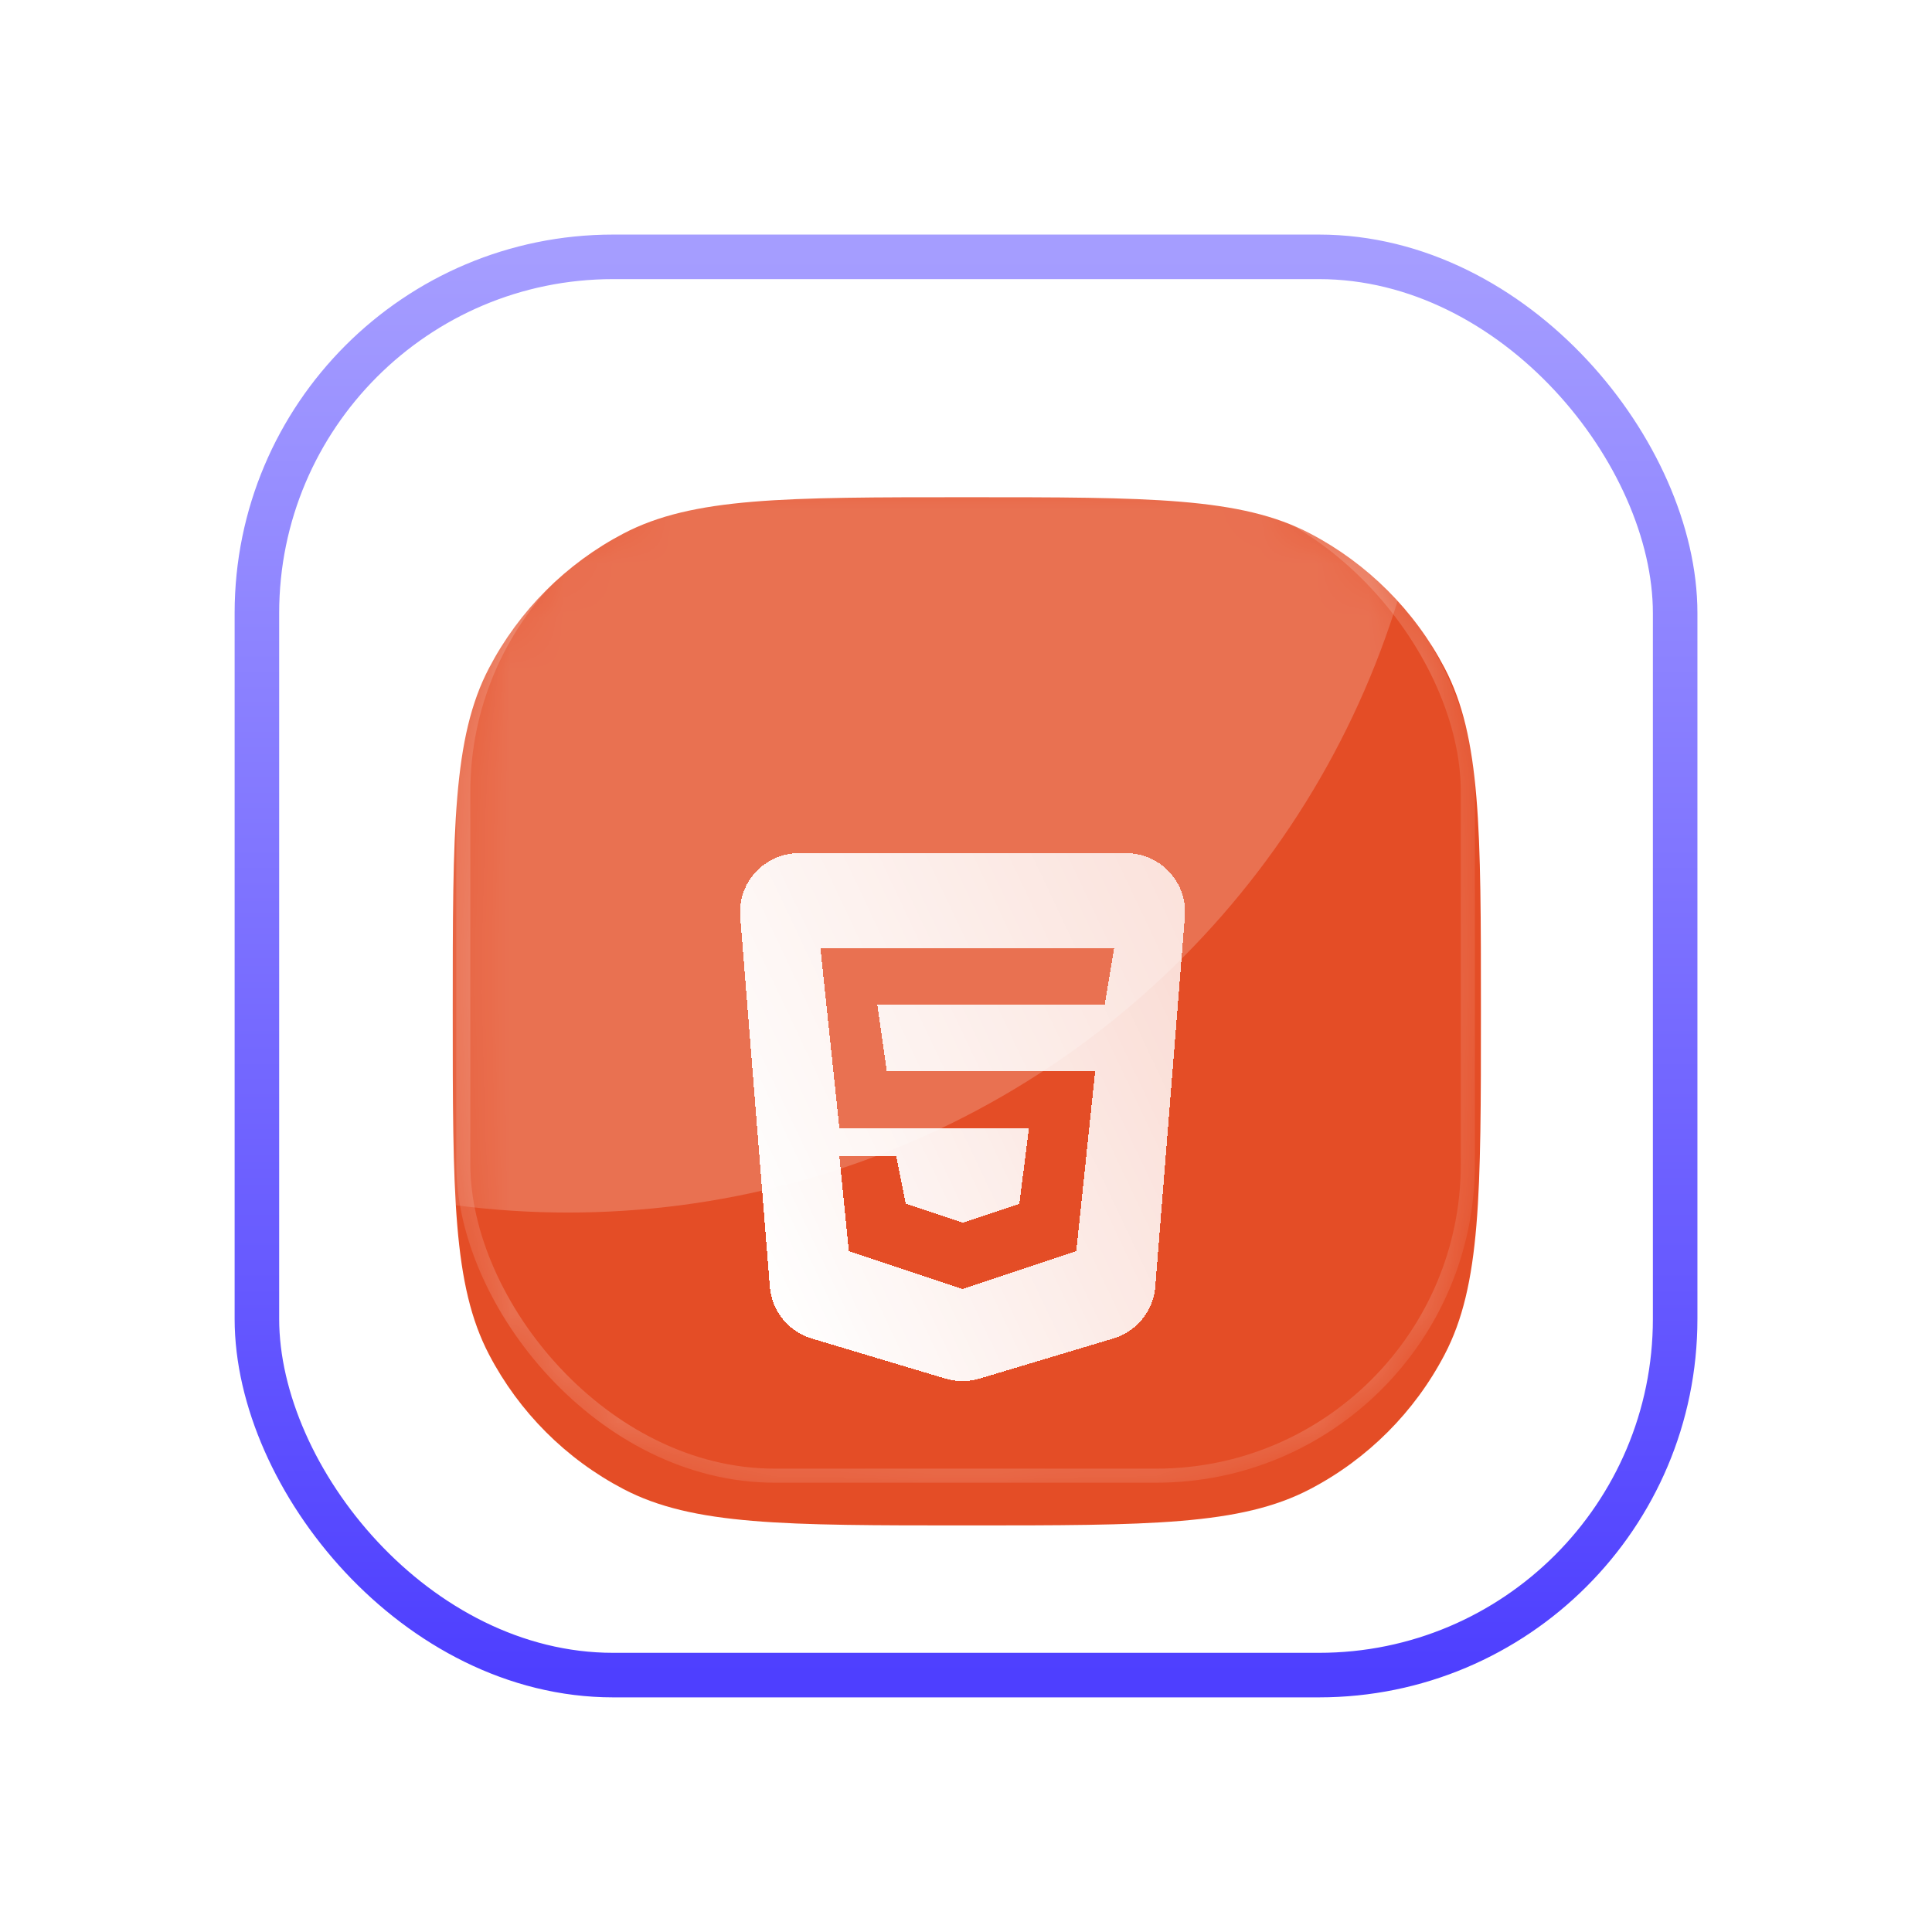
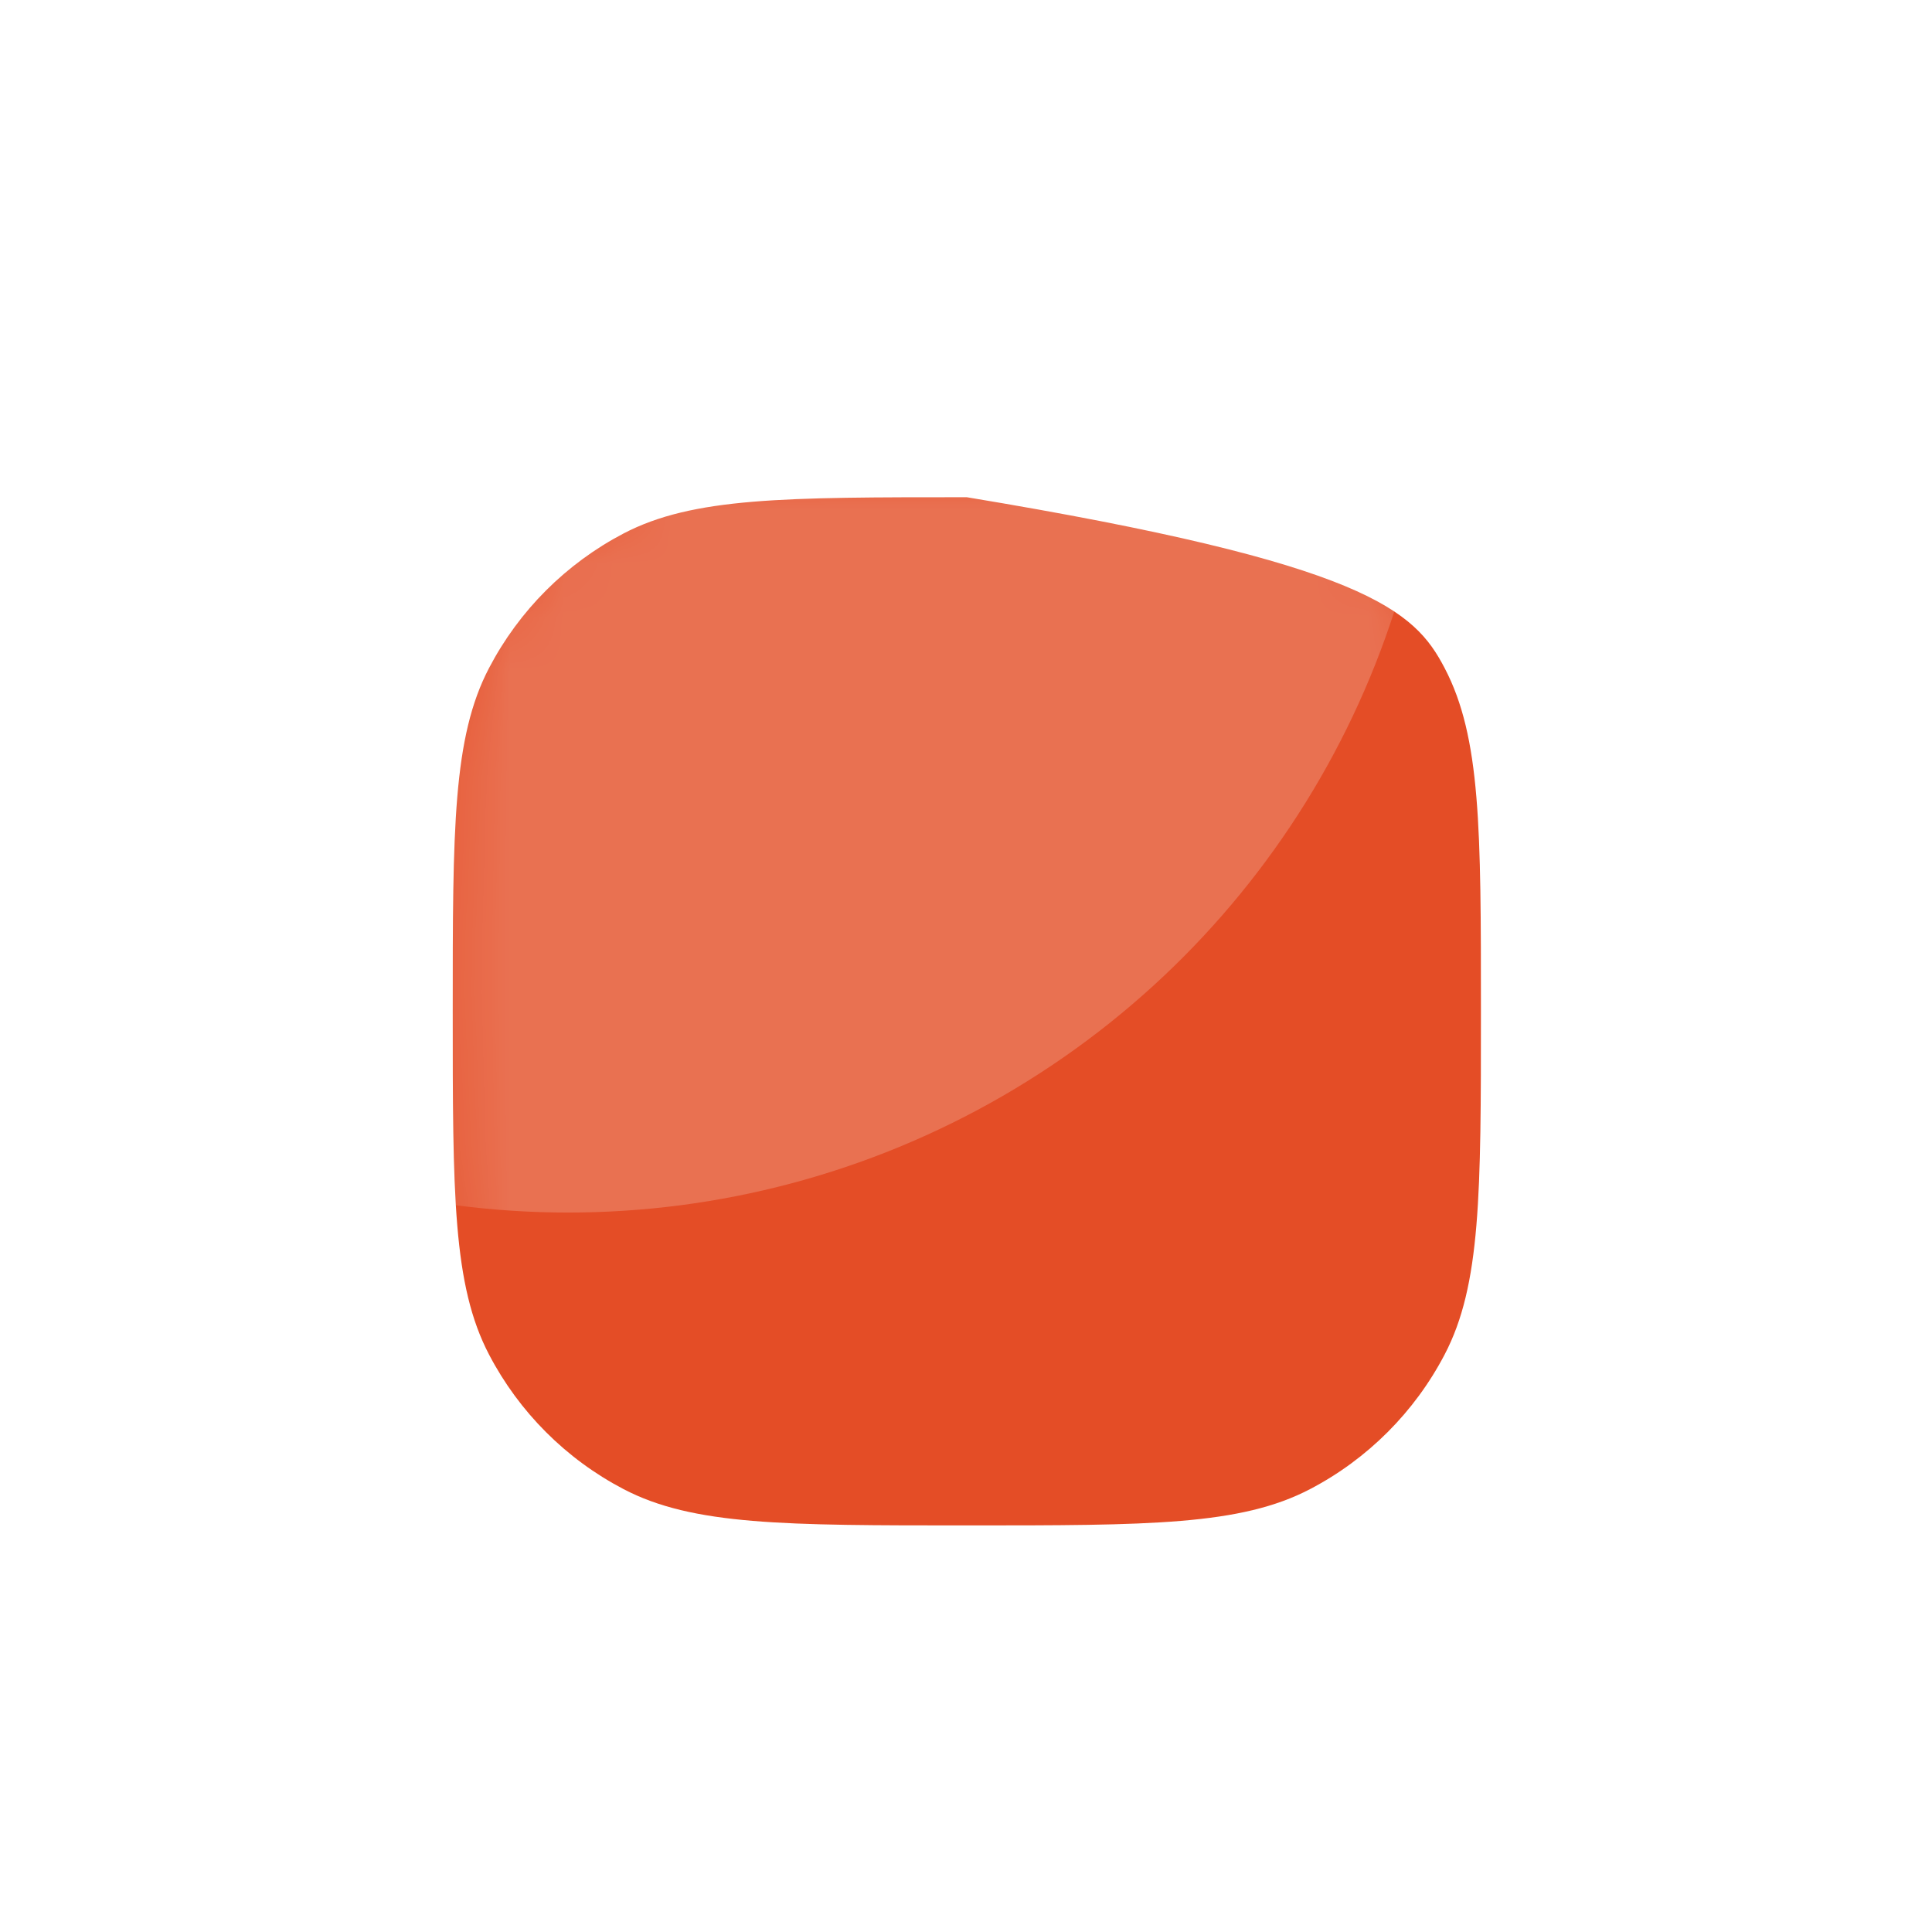
<svg xmlns="http://www.w3.org/2000/svg" width="36" height="36" viewBox="0 0 36 36" fill="none">
  <g filter="url(#filter0_diii_3104_27323)">
-     <path d="M8.436 18.087C8.436 14.685 8.436 12.983 9.113 11.69C9.673 10.619 10.547 9.745 11.618 9.184C12.912 8.508 14.613 8.508 18.015 8.508C21.418 8.508 23.119 8.508 24.412 9.184C25.483 9.745 26.358 10.619 26.918 11.69C27.595 12.983 27.595 14.685 27.595 18.087C27.595 21.49 27.595 23.191 26.918 24.484C26.358 25.555 25.483 26.43 24.412 26.99C23.119 27.667 21.418 27.667 18.015 27.667C14.613 27.667 12.912 27.667 11.618 26.99C10.547 26.43 9.673 25.555 9.113 24.484C8.436 23.191 8.436 21.49 8.436 18.087Z" fill="#E44D26" />
+     <path d="M8.436 18.087C8.436 14.685 8.436 12.983 9.113 11.69C9.673 10.619 10.547 9.745 11.618 9.184C12.912 8.508 14.613 8.508 18.015 8.508C25.483 9.745 26.358 10.619 26.918 11.69C27.595 12.983 27.595 14.685 27.595 18.087C27.595 21.49 27.595 23.191 26.918 24.484C26.358 25.555 25.483 26.43 24.412 26.99C23.119 27.667 21.418 27.667 18.015 27.667C14.613 27.667 12.912 27.667 11.618 26.99C10.547 26.43 9.673 25.555 9.113 24.484C8.436 23.191 8.436 21.49 8.436 18.087Z" fill="#E44D26" />
  </g>
  <mask id="mask0_3104_27323" style="mask-type:alpha" maskUnits="userSpaceOnUse" x="8" y="8" width="20" height="20">
    <path d="M8.3 18.152C8.3 14.75 8.3 13.049 8.977 11.756C9.537 10.685 10.412 9.81 11.483 9.25C12.776 8.573 14.477 8.573 17.88 8.573C21.282 8.573 22.984 8.573 24.277 9.25C25.348 9.81 26.222 10.685 26.783 11.756C27.459 13.049 27.459 14.75 27.459 18.152C27.459 21.555 27.459 23.256 26.783 24.549C26.222 25.62 25.348 26.495 24.277 27.055C22.984 27.732 21.282 27.732 17.88 27.732C14.477 27.732 12.776 27.732 11.483 27.055C10.412 26.495 9.537 25.62 8.977 24.549C8.3 23.256 8.3 21.555 8.3 18.152Z" fill="url(#paint0_linear_3104_27323)" />
  </mask>
  <g mask="url(#mask0_3104_27323)">
    <g opacity="0.2" filter="url(#filter1_f_3104_27323)">
      <circle cx="10.586" cy="6.414" r="16.18" fill="white" />
    </g>
    <g opacity="0.2" filter="url(#filter2_f_3104_27323)">
-       <rect x="8.633" y="8.951" width="18.718" height="18.546" rx="5.804" stroke="white" stroke-width="0.262" />
-     </g>
+       </g>
  </g>
  <g filter="url(#filter3_dd_3104_27323)">
-     <path d="M20.983 13.22C21.624 13.22 22.129 13.767 22.078 14.406L21.527 21.299C21.491 21.75 21.181 22.134 20.747 22.264L18.251 23.012C18.045 23.074 17.826 23.074 17.62 23.012L15.124 22.264C14.69 22.134 14.381 21.75 14.345 21.299L13.793 14.406C13.742 13.767 14.248 13.22 14.889 13.22H20.983ZM15.287 14.985L15.64 18.341H19.172L18.995 19.753L17.936 20.106L16.876 19.753L16.7 18.87H15.64L15.817 20.636L17.936 21.342L20.055 20.636L20.407 17.281H16.524L16.347 16.045H20.584L20.761 14.985H15.287Z" fill="url(#paint1_linear_3104_27323)" shape-rendering="crispEdges" />
-   </g>
+     </g>
  <g filter="url(#filter4_f_3104_27323)">
-     <rect x="4.787" y="4.786" width="26.427" height="26.427" rx="6.637" stroke="url(#paint2_linear_3104_27323)" stroke-width="0.83" />
-   </g>
+     </g>
  <defs>
    <filter id="filter0_diii_3104_27323" x="7.957" y="8.254" width="20.118" height="20.118" filterUnits="userSpaceOnUse" color-interpolation-filters="sRGB">
      <feFlood flood-opacity="0" result="BackgroundImageFix" />
      <feColorMatrix in="SourceAlpha" type="matrix" values="0 0 0 0 0 0 0 0 0 0 0 0 0 0 0 0 0 0 127 0" result="hardAlpha" />
      <feOffset dy="0.225" />
      <feGaussianBlur stdDeviation="0.24" />
      <feColorMatrix type="matrix" values="0 0 0 0 0.286 0 0 0 0 0.615 0 0 0 0 1 0 0 0 0.09 0" />
      <feBlend mode="normal" in2="BackgroundImageFix" result="effect1_dropShadow_3104_27323" />
      <feBlend mode="normal" in="SourceGraphic" in2="effect1_dropShadow_3104_27323" result="shape" />
      <feColorMatrix in="SourceAlpha" type="matrix" values="0 0 0 0 0 0 0 0 0 0 0 0 0 0 0 0 0 0 127 0" result="hardAlpha" />
      <feOffset dy="0.532" />
      <feGaussianBlur stdDeviation="0.797" />
      <feComposite in2="hardAlpha" operator="arithmetic" k2="-1" k3="1" />
      <feColorMatrix type="matrix" values="0 0 0 0 1 0 0 0 0 1 0 0 0 0 1 0 0 0 0.17 0" />
      <feBlend mode="normal" in2="shape" result="effect2_innerShadow_3104_27323" />
      <feColorMatrix in="SourceAlpha" type="matrix" values="0 0 0 0 0 0 0 0 0 0 0 0 0 0 0 0 0 0 127 0" result="hardAlpha" />
      <feOffset dx="0.066" dy="0.066" />
      <feGaussianBlur stdDeviation="0.033" />
      <feComposite in2="hardAlpha" operator="arithmetic" k2="-1" k3="1" />
      <feColorMatrix type="matrix" values="0 0 0 0 1 0 0 0 0 1 0 0 0 0 1 0 0 0 0.4 0" />
      <feBlend mode="normal" in2="effect2_innerShadow_3104_27323" result="effect3_innerShadow_3104_27323" />
      <feColorMatrix in="SourceAlpha" type="matrix" values="0 0 0 0 0 0 0 0 0 0 0 0 0 0 0 0 0 0 127 0" result="hardAlpha" />
      <feOffset dx="-0.066" dy="-0.066" />
      <feGaussianBlur stdDeviation="0.154" />
      <feComposite in2="hardAlpha" operator="arithmetic" k2="-1" k3="1" />
      <feColorMatrix type="matrix" values="0 0 0 0 0.286 0 0 0 0 0.529 0 0 0 0 1 0 0 0 0.25 0" />
      <feBlend mode="normal" in2="effect3_innerShadow_3104_27323" result="effect4_innerShadow_3104_27323" />
    </filter>
    <filter id="filter1_f_3104_27323" x="-30.318" y="-34.49" width="81.808" height="81.808" filterUnits="userSpaceOnUse" color-interpolation-filters="sRGB">
      <feFlood flood-opacity="0" result="BackgroundImageFix" />
      <feBlend mode="normal" in="SourceGraphic" in2="BackgroundImageFix" result="shape" />
      <feGaussianBlur stdDeviation="12.362" result="effect1_foregroundBlur_3104_27323" />
    </filter>
    <filter id="filter2_f_3104_27323" x="8.24" y="8.557" width="19.505" height="19.333" filterUnits="userSpaceOnUse" color-interpolation-filters="sRGB">
      <feFlood flood-opacity="0" result="BackgroundImageFix" />
      <feBlend mode="normal" in="SourceGraphic" in2="BackgroundImageFix" result="shape" />
      <feGaussianBlur stdDeviation="0.131" result="effect1_foregroundBlur_3104_27323" />
    </filter>
    <filter id="filter3_dd_3104_27323" x="9.832" y="11.823" width="16.208" height="17.755" filterUnits="userSpaceOnUse" color-interpolation-filters="sRGB">
      <feFlood flood-opacity="0" result="BackgroundImageFix" />
      <feColorMatrix in="SourceAlpha" type="matrix" values="0 0 0 0 0 0 0 0 0 0 0 0 0 0 0 0 0 0 127 0" result="hardAlpha" />
      <feOffset dy="0.116" />
      <feGaussianBlur stdDeviation="0.291" />
      <feComposite in2="hardAlpha" operator="out" />
      <feColorMatrix type="matrix" values="0 0 0 0 0 0 0 0 0 0 0 0 0 0 0 0 0 0 0.36 0" />
      <feBlend mode="normal" in2="BackgroundImageFix" result="effect1_dropShadow_3104_27323" />
      <feColorMatrix in="SourceAlpha" type="matrix" values="0 0 0 0 0 0 0 0 0 0 0 0 0 0 0 0 0 0 127 0" result="hardAlpha" />
      <feOffset dy="2.561" />
      <feGaussianBlur stdDeviation="1.979" />
      <feComposite in2="hardAlpha" operator="out" />
      <feColorMatrix type="matrix" values="0 0 0 0 0 0 0 0 0 0 0 0 0 0 0 0 0 0 0.2 0" />
      <feBlend mode="normal" in2="effect1_dropShadow_3104_27323" result="effect2_dropShadow_3104_27323" />
      <feBlend mode="normal" in="SourceGraphic" in2="effect2_dropShadow_3104_27323" result="shape" />
    </filter>
    <filter id="filter4_f_3104_27323" x="0.39" y="0.389" width="35.221" height="35.221" filterUnits="userSpaceOnUse" color-interpolation-filters="sRGB">
      <feFlood flood-opacity="0" result="BackgroundImageFix" />
      <feBlend mode="normal" in="SourceGraphic" in2="BackgroundImageFix" result="shape" />
      <feGaussianBlur stdDeviation="1.991" result="effect1_foregroundBlur_3104_27323" />
    </filter>
    <linearGradient id="paint0_linear_3104_27323" x1="18.637" y1="8.24" x2="18.783" y2="27.749" gradientUnits="userSpaceOnUse">
      <stop stop-color="#F16529" />
      <stop offset="1" stop-color="#E44D26" />
    </linearGradient>
    <linearGradient id="paint1_linear_3104_27323" x1="14.96" y1="23.059" x2="24.583" y2="18.507" gradientUnits="userSpaceOnUse">
      <stop stop-color="white" />
      <stop offset="1" stop-color="white" stop-opacity="0.79" />
    </linearGradient>
    <linearGradient id="paint2_linear_3104_27323" x1="18" y1="4.786" x2="18" y2="31.213" gradientUnits="userSpaceOnUse">
      <stop stop-color="#A59DFF" />
      <stop offset="1" stop-color="#4E3FFF" />
    </linearGradient>
  </defs>
</svg>